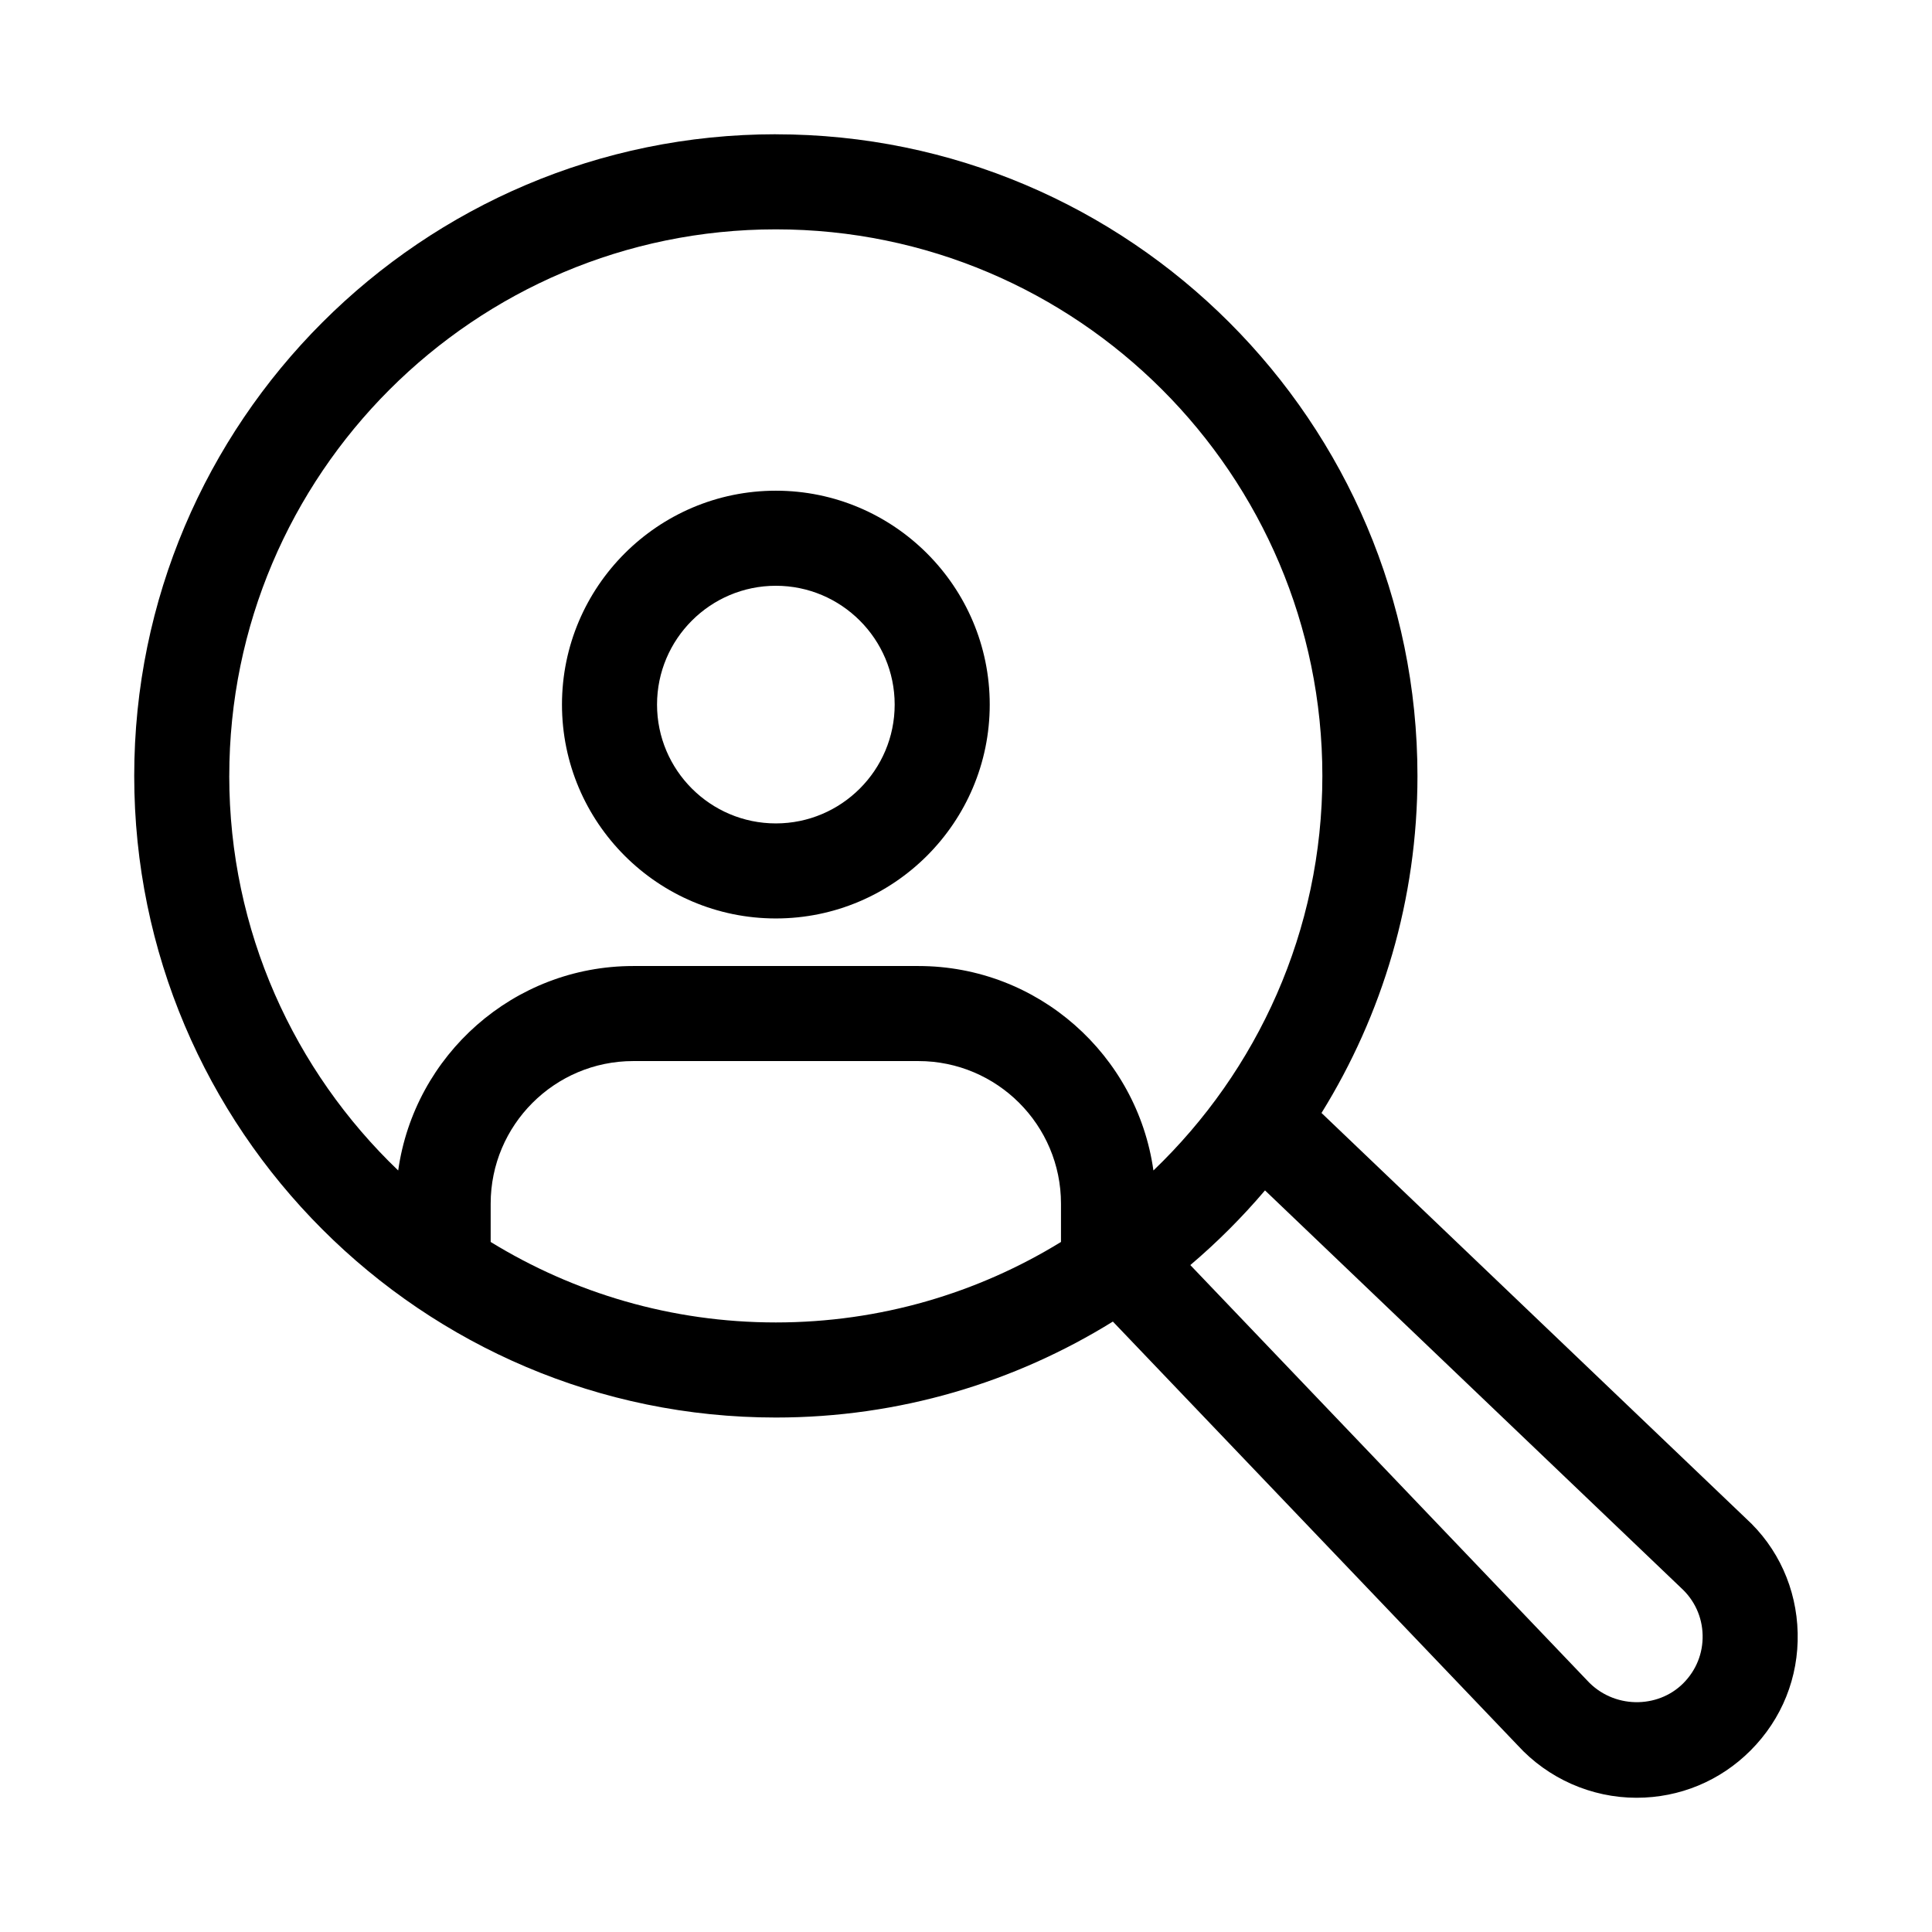
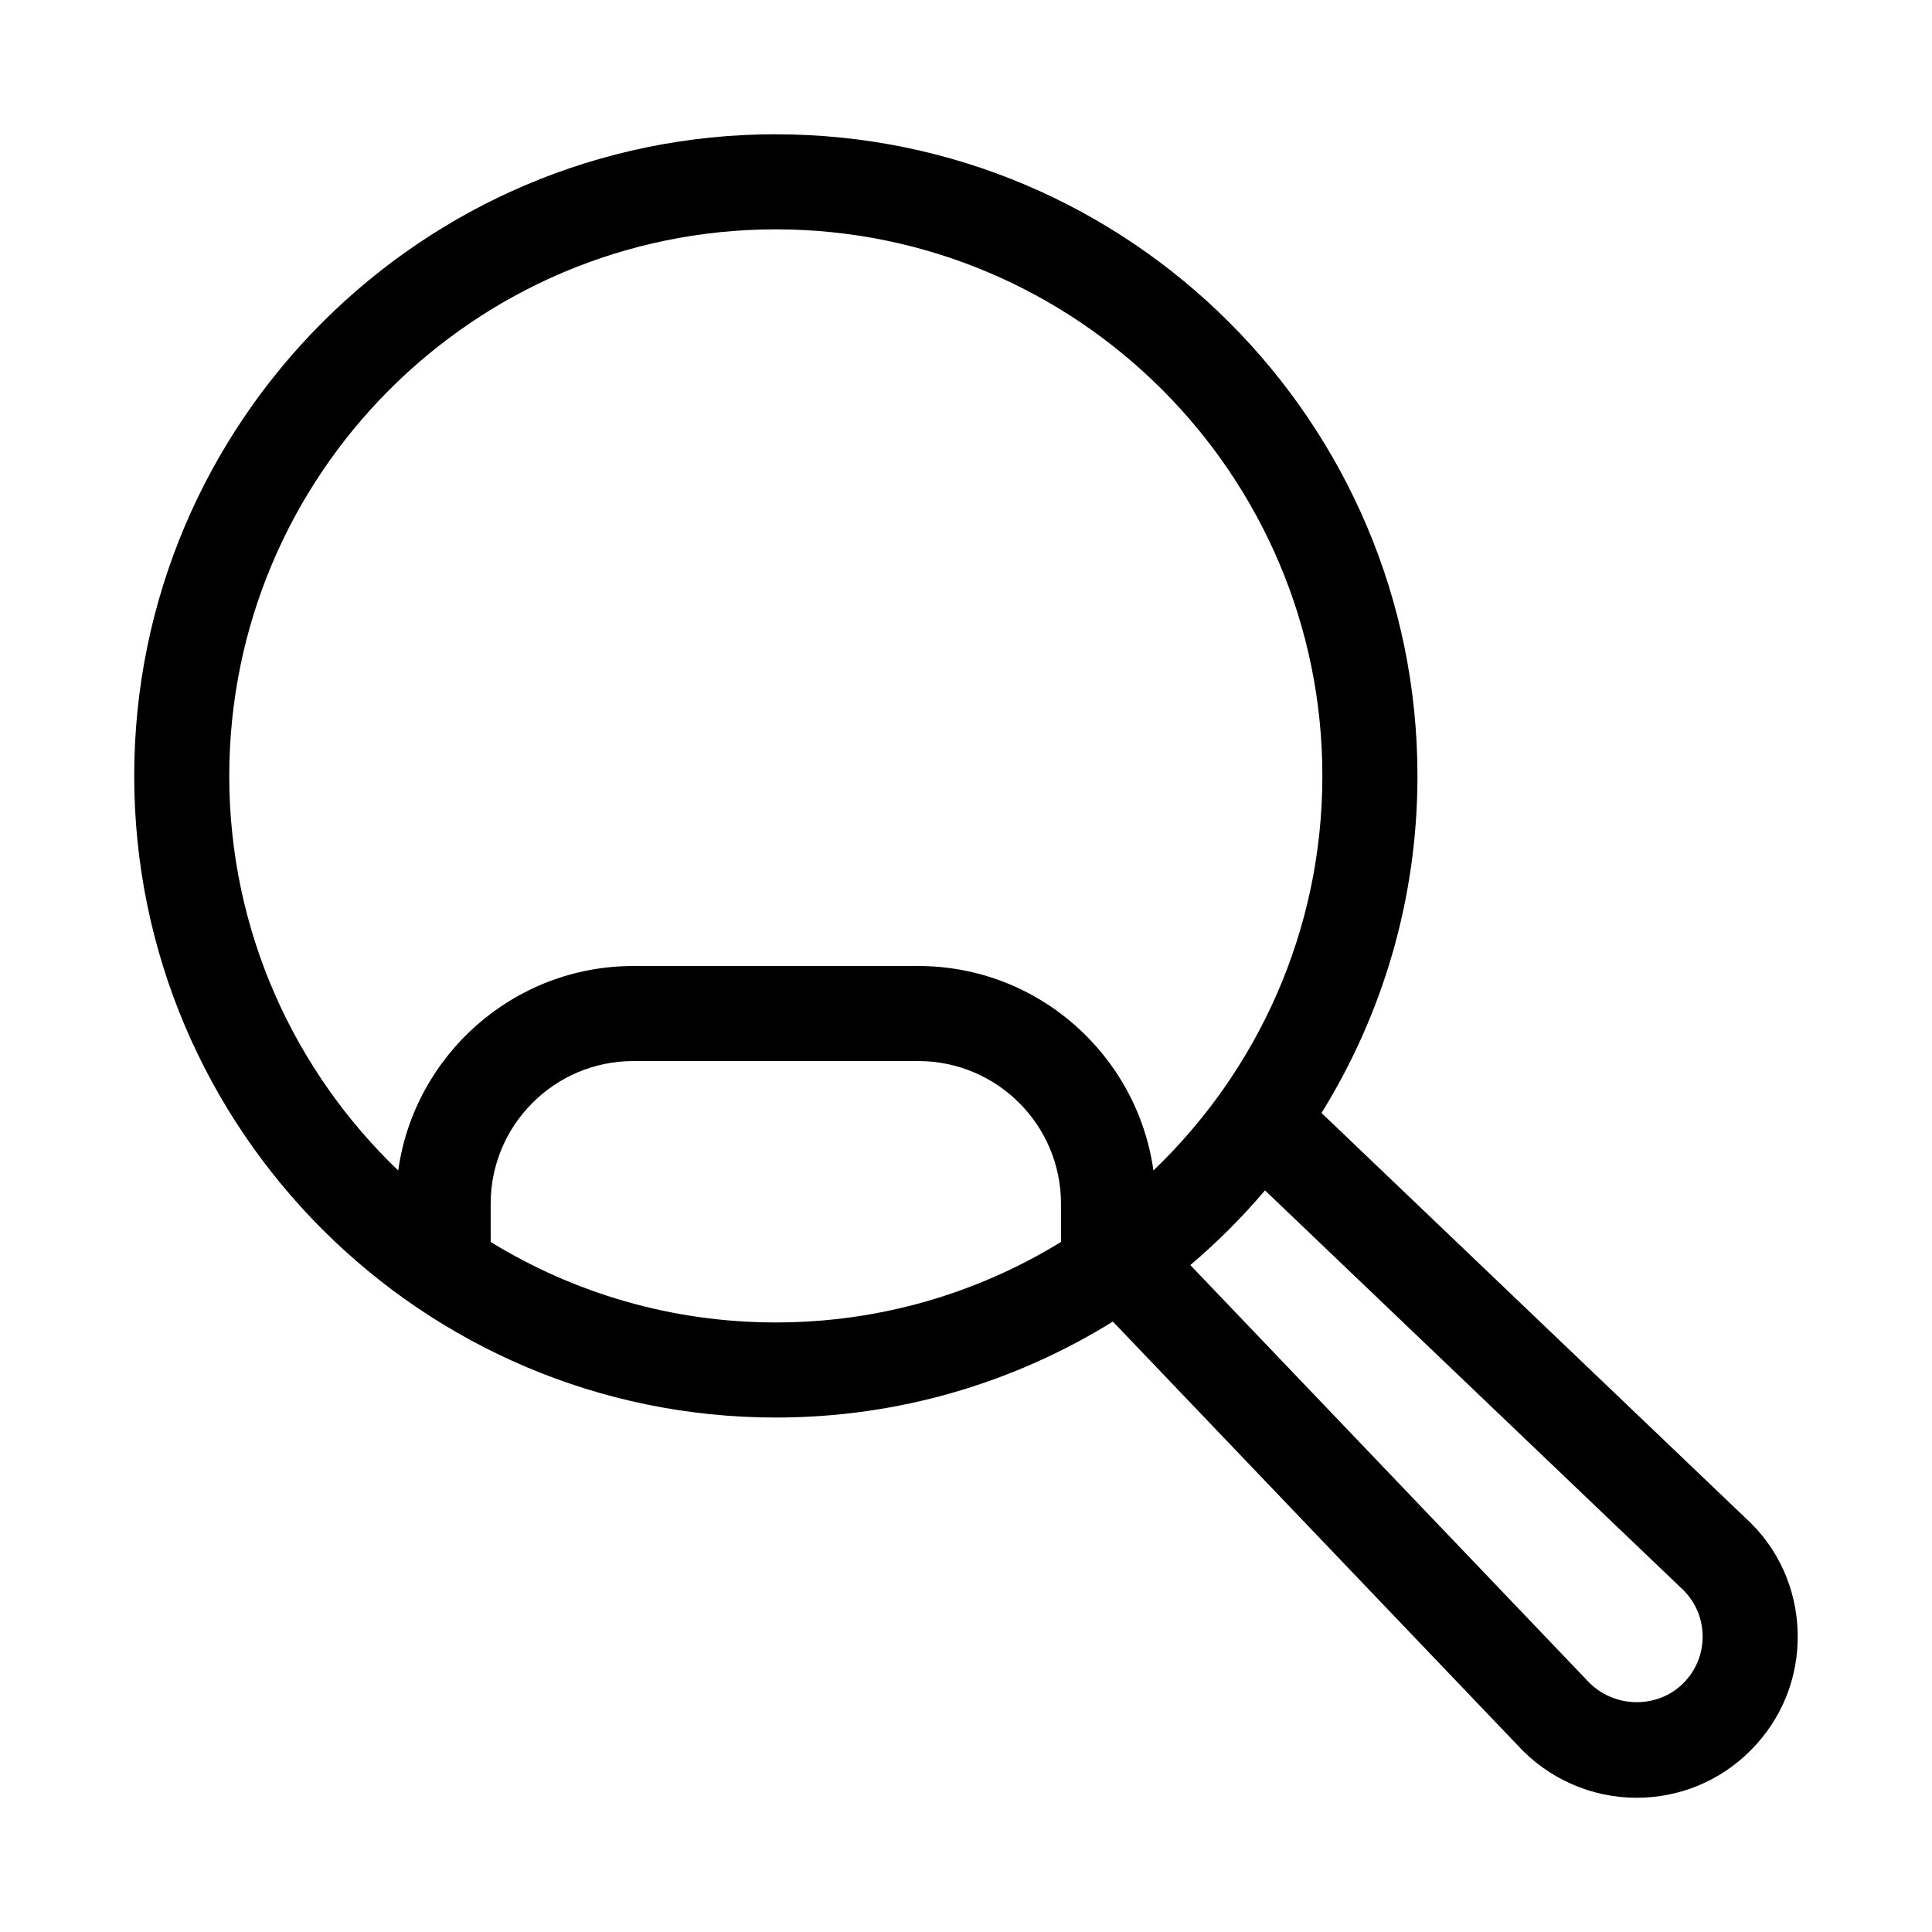
<svg xmlns="http://www.w3.org/2000/svg" fill="#000000" width="800px" height="800px" version="1.1" viewBox="144 144 512 512">
  <g>
    <path d="m349.61 179.58c-93.758 0-170.04 76.277-170.04 170.04 0 93.758 76.277 170.04 170.04 170.04 32.742 0 63.336-9.328 89.312-25.43l107.25 112.27c8.086 8.852 19.574 13.926 31.531 13.926 11.41 0 22.133-4.445 30.191-12.508 8.344-8.344 12.785-19.422 12.508-31.191-0.277-11.762-5.227-22.609-13.719-30.34l-112.47-107.44c16.102-25.973 25.43-56.57 25.43-89.316 0-93.758-76.281-170.04-170.04-170.04zm-144.85 170.04c0-79.867 64.977-144.84 144.84-144.84 79.871 0 144.84 64.977 144.84 144.84 0 41.074-17.215 78.18-44.77 104.57-4.297-30.57-30.555-54.184-62.285-54.184h-75.57c-31.73 0-57.988 23.617-62.289 54.184-27.559-26.387-44.773-63.492-44.773-104.57zm69.273 123.51v-10.152c0-20.836 16.949-37.785 37.785-37.785h75.57c20.836 0 37.785 16.949 37.785 37.785v10.156c-22.012 13.516-47.891 21.328-75.566 21.328-27.68 0-53.559-7.812-75.574-21.332zm315.46 91.672c3.578 3.258 5.609 7.695 5.719 12.508 0.117 4.82-1.711 9.359-5.141 12.789-6.809 6.812-18.586 6.769-25.496-0.801l-105.13-110.04c7.125-6.047 13.742-12.664 19.793-19.789z" />
-     <path d="m349.61 387.4c31.254 0 56.68-25.426 56.68-56.68 0-31.25-25.426-56.68-56.68-56.68-31.254 0-56.68 25.426-56.68 56.68s25.422 56.68 56.68 56.68zm0-88.164c17.363 0 31.488 14.125 31.488 31.488 0 17.363-14.125 31.488-31.488 31.488s-31.488-14.125-31.488-31.488c0-17.363 14.125-31.488 31.488-31.488z" />
  </g>
</svg>